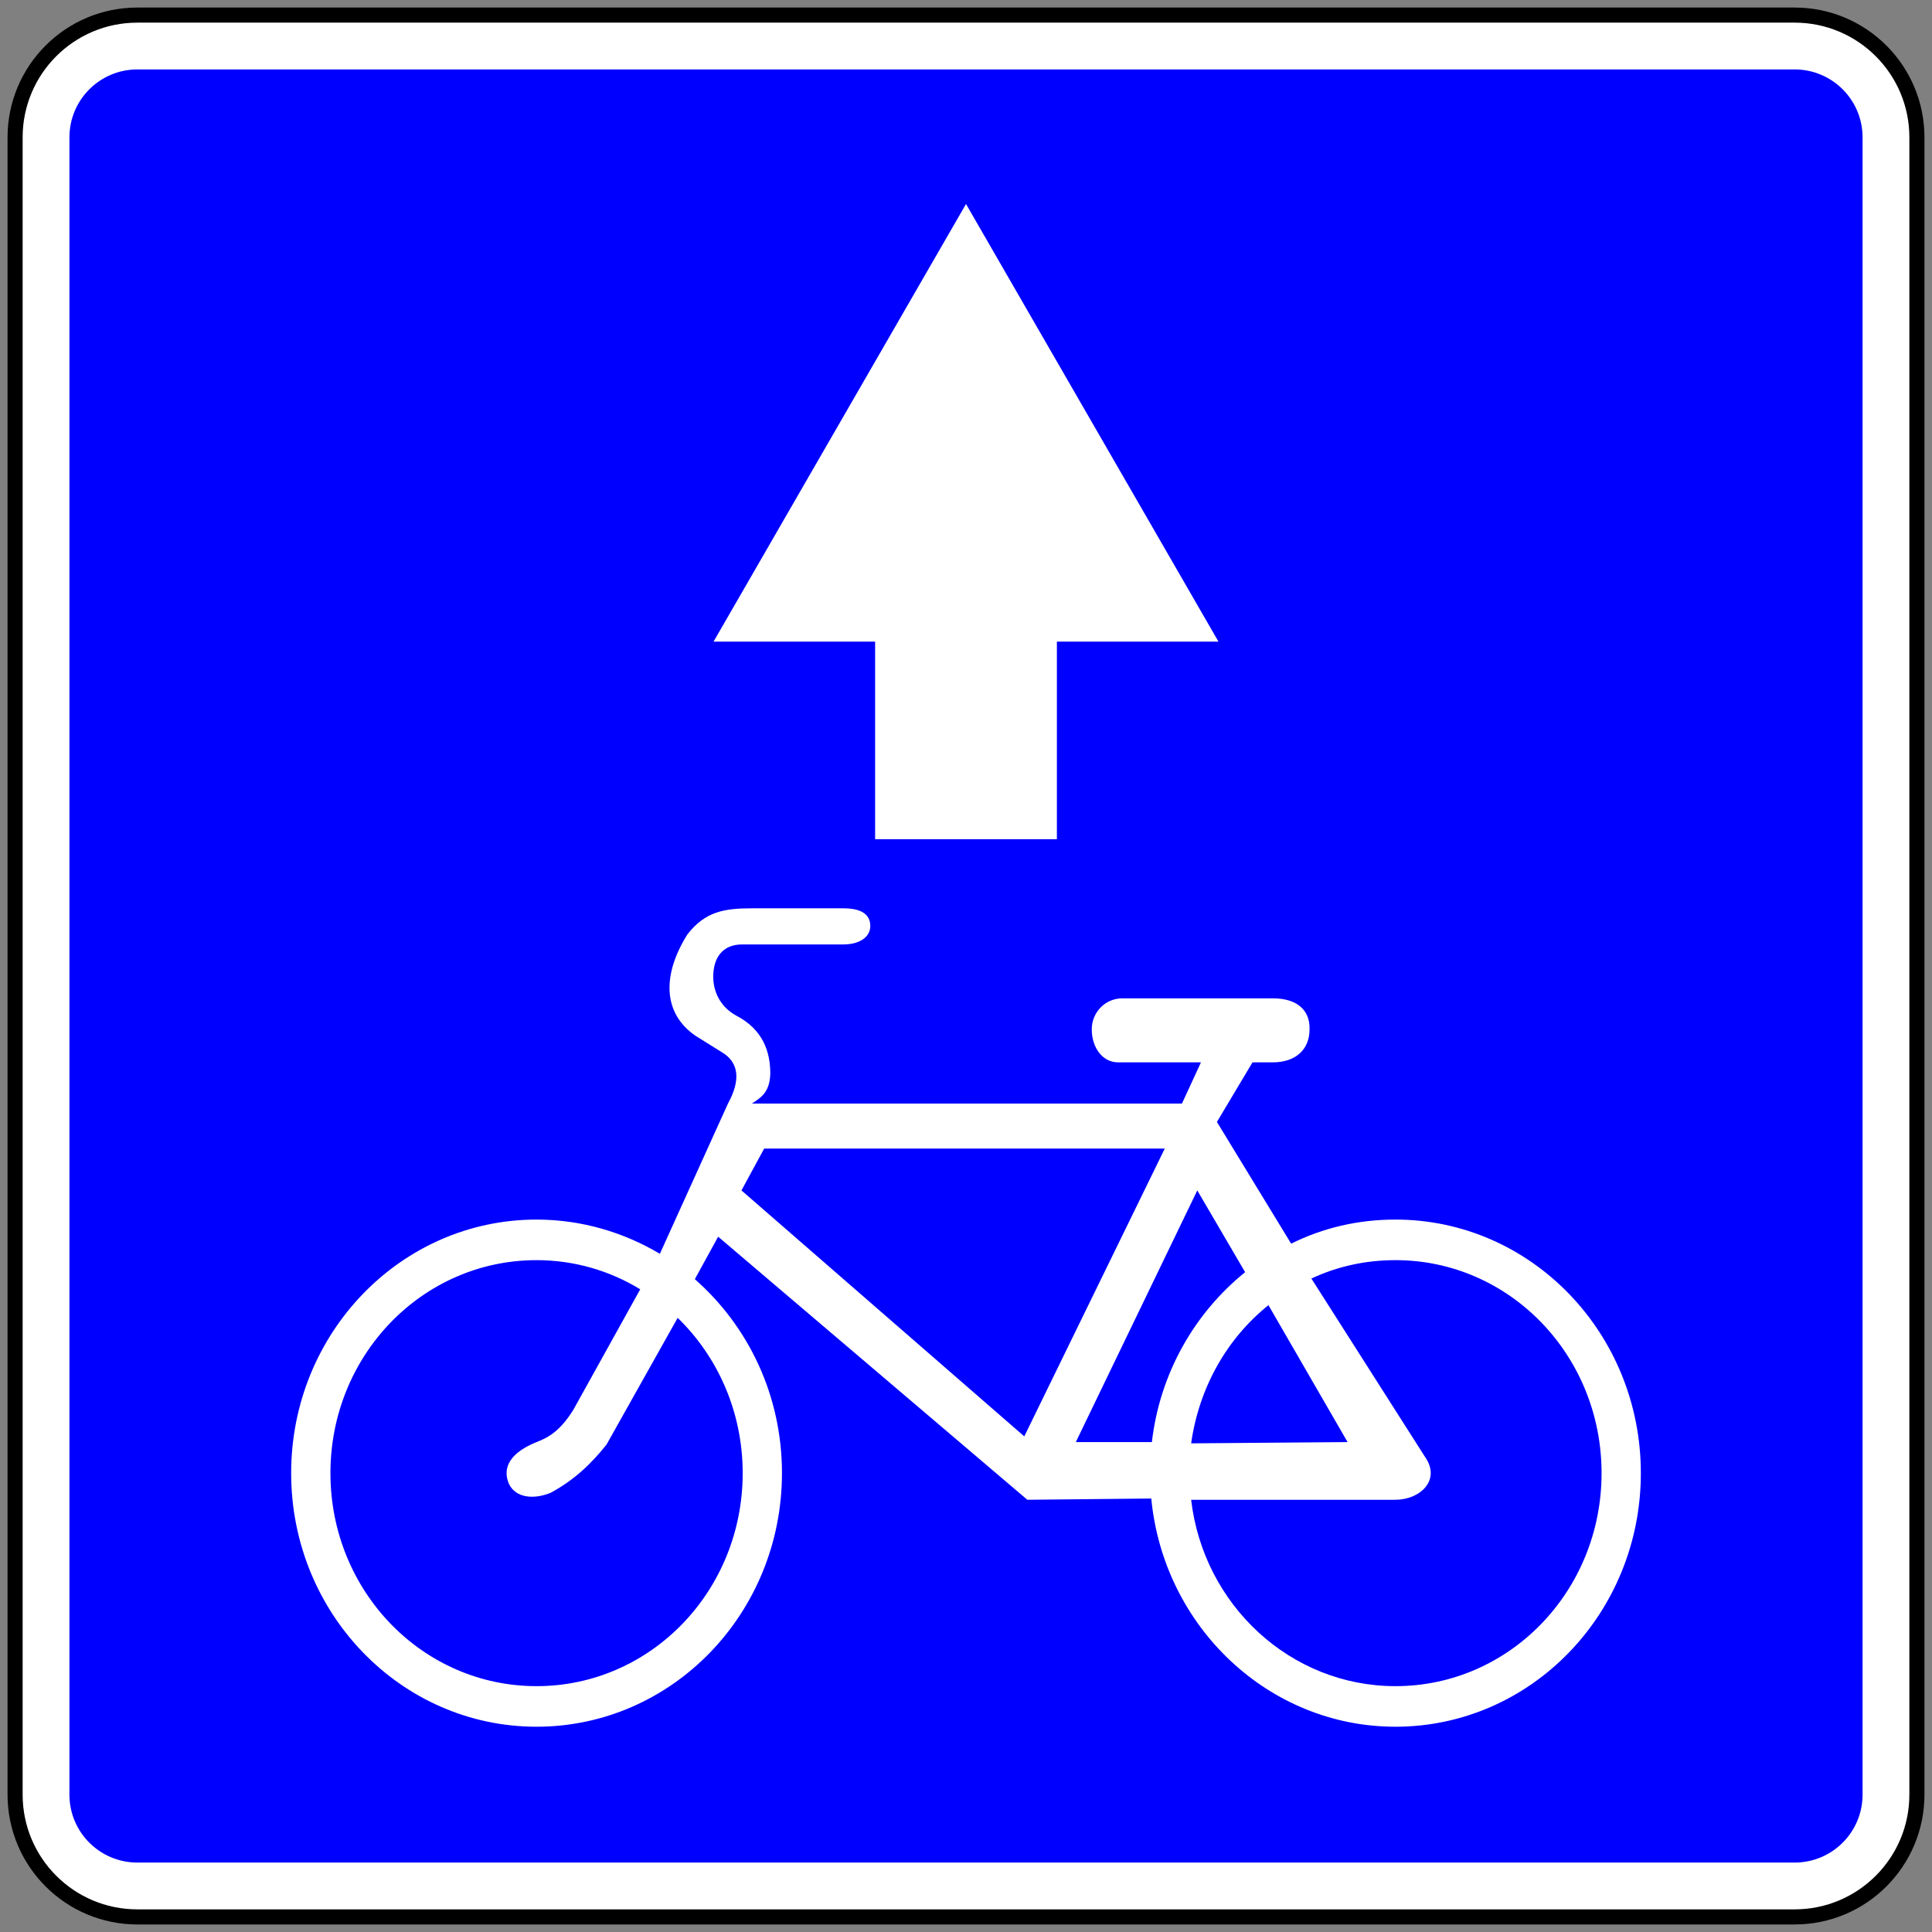
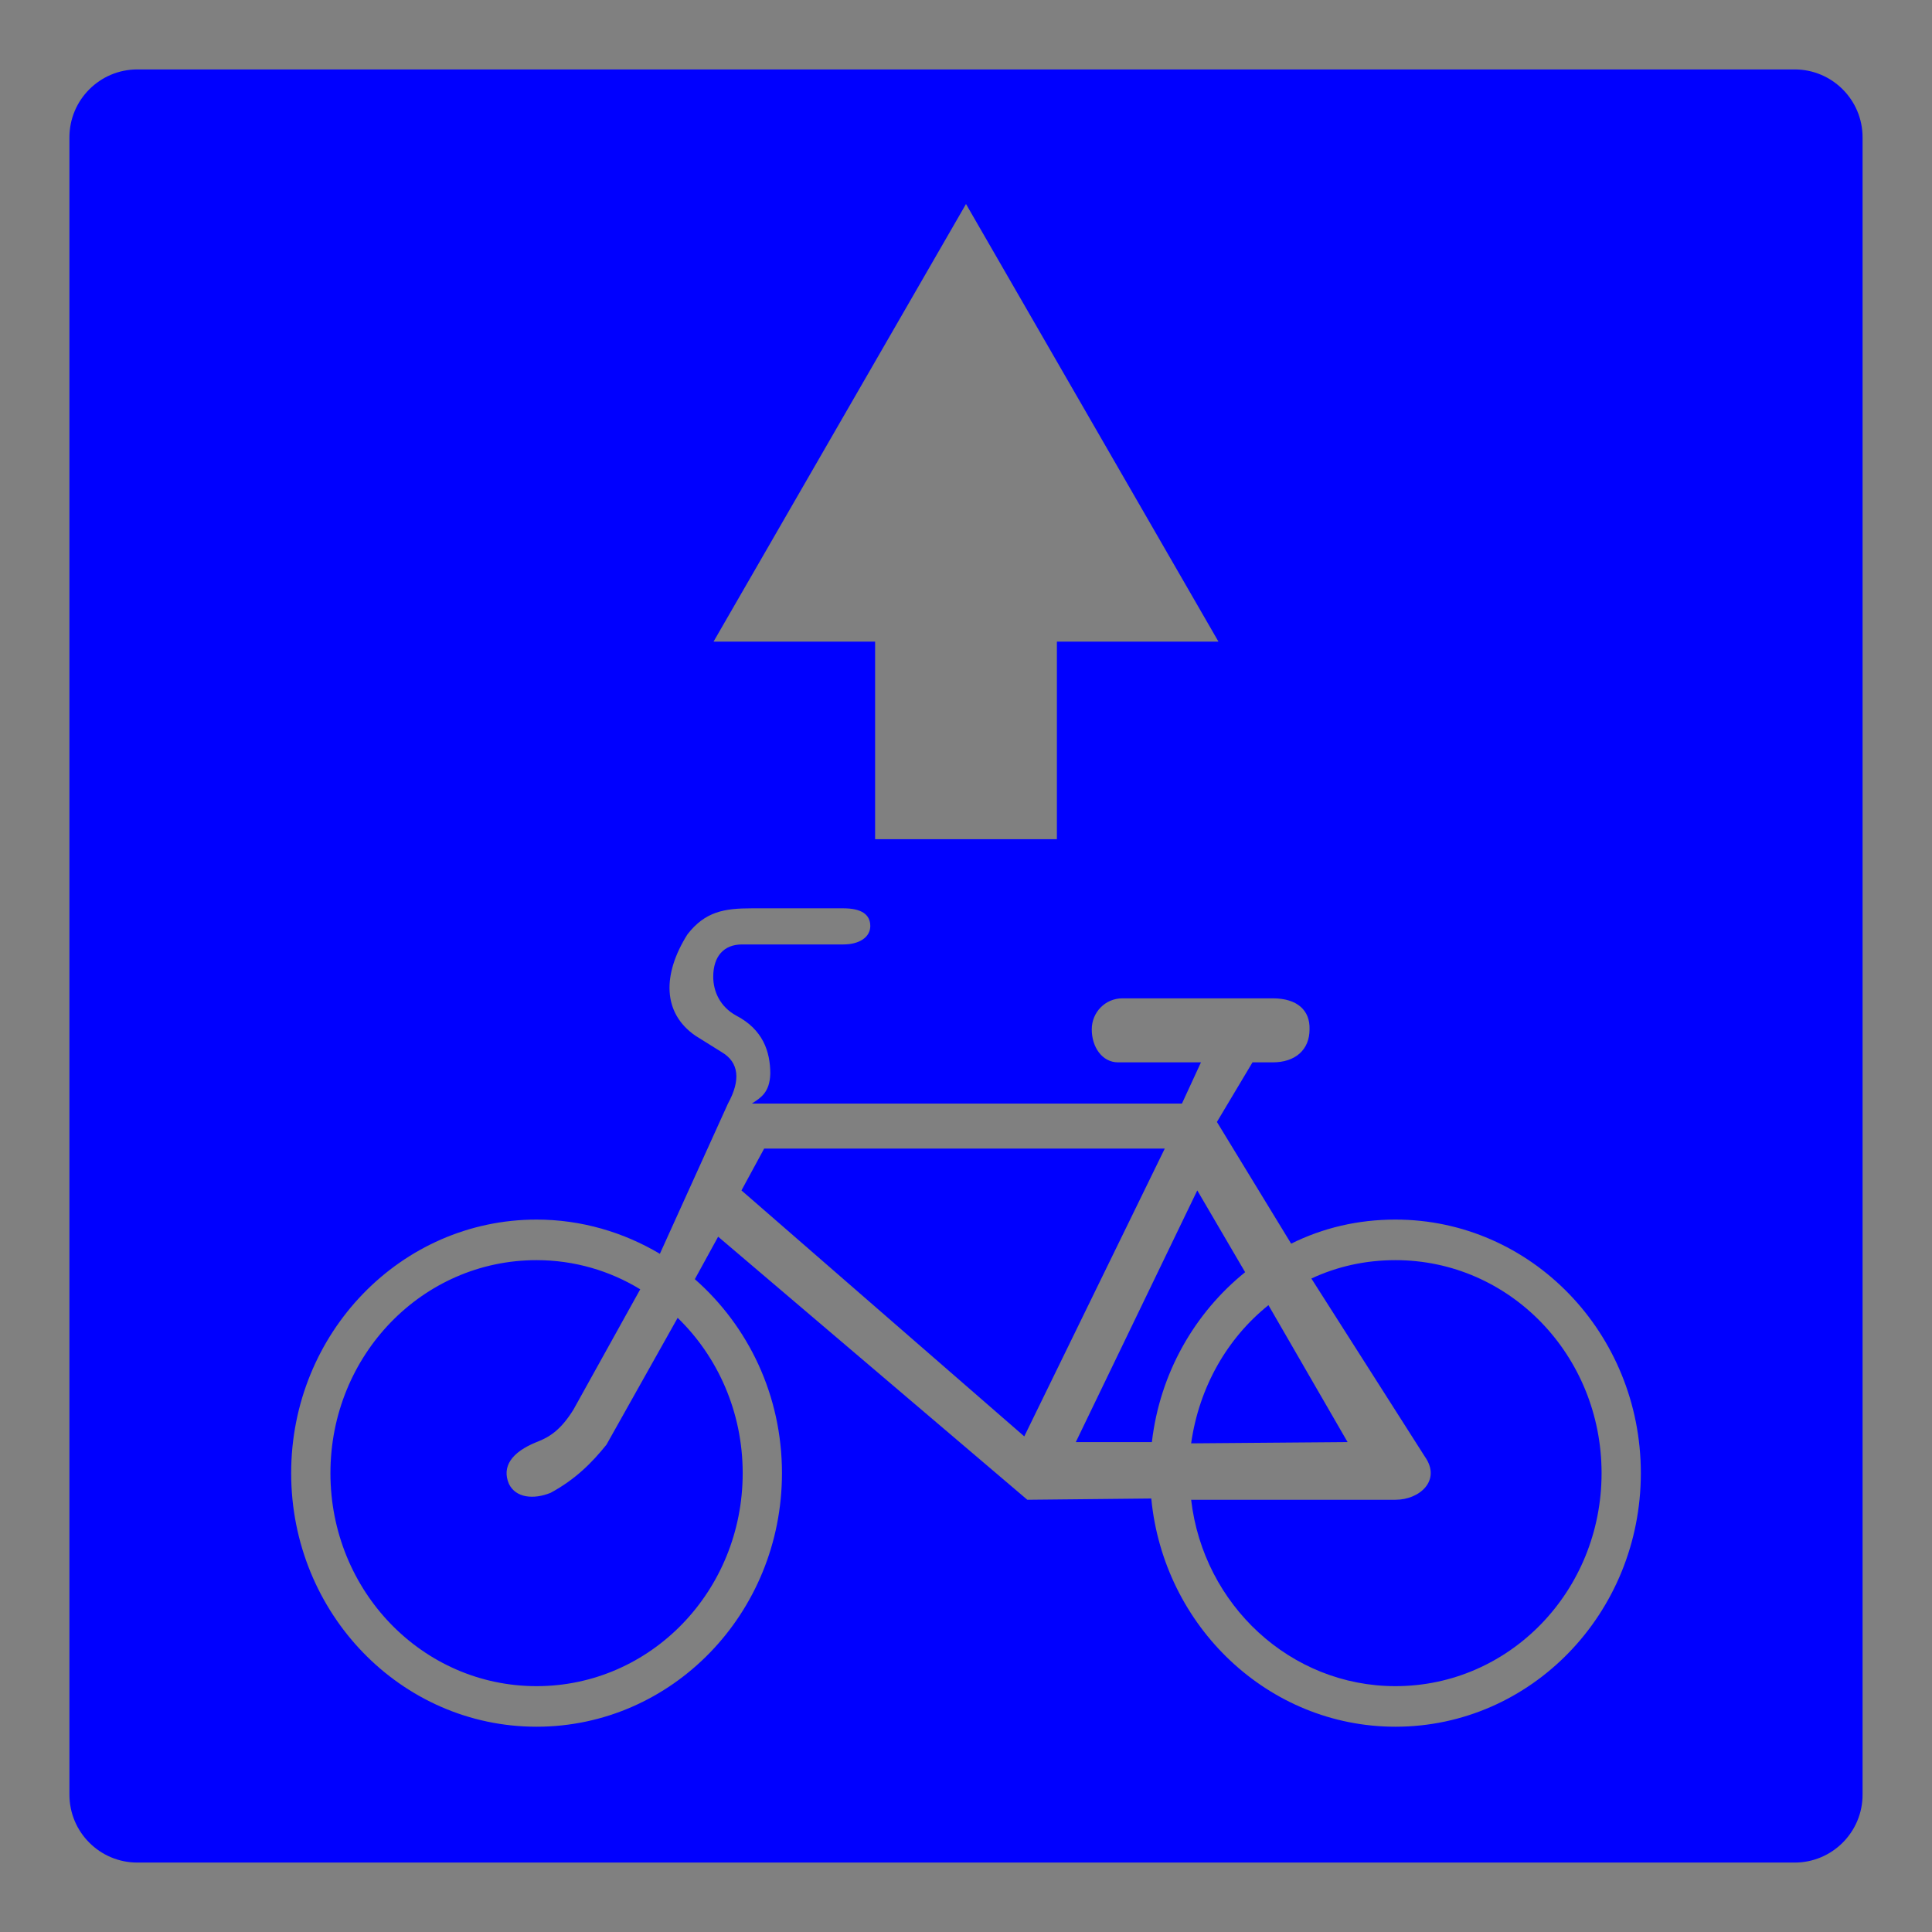
<svg xmlns="http://www.w3.org/2000/svg" xml:space="preserve" width="128px" height="128px" version="1.0" shape-rendering="geometricPrecision" text-rendering="geometricPrecision" image-rendering="optimizeQuality" fill-rule="evenodd" clip-rule="evenodd" viewBox="0 0 12800 12800">
  <rect x="0" y="0" width="12800" height="12800" fill="#808080" stroke="none" />
  <g id="Layer_x0020_1">
    <g id="_1398501422176">
      <g>
-         <path fill="white" stroke="black" stroke-width="100" stroke-miterlimit="22.926" d="M100 910c0,-447.4 362.6,-810 810,-810l10980 0c447.3,0 810,362.6 810,810l0 10980c0,447.3 -362.7,810 -810,810l-10980 0c-447.4,0 -810,-362.7 -810,-810l0 -10980z" />
        <path fill="blue" d="M460 910c0,-248.5 201.5,-450 450,-450l10980 0c248.5,0 450,201.5 450,450l0 10980c0,248.5 -201.5,450 -450,450l-10980 0c-248.5,0 -450,-201.5 -450,-450l0 -10980zm4029.7 7821c264.2,256.2 430.8,621.6 430.8,1029 0,781.2 -609.7,1411.2 -1365.7,1411.2 -756,0 -1365.6,-630 -1365.6,-1411.2 0,-781.2 609.6,-1411.2 1365.6,-1411.2 252,0 487.8,71.4 686.9,193.2l-443 798c-81.3,130.2 -154.5,180.6 -243.9,214.2 -166.6,67.2 -231.6,163.8 -182.9,277.2 44.8,92.4 162.6,105 276.4,58.8 162.6,-88.2 272.4,-197.4 369.9,-319.2l471.5 -840zm113.8 -256.2c353.6,310.8 577.2,768.6 577.2,1285.2 0,928.2 -727.6,1680 -1625.9,1680 -898.2,0 -1625.8,-751.8 -1625.8,-1680 0,-928.2 727.6,-1680 1625.8,-1680 296.7,0 577.2,84 817,226.8l451.2 -995.4c85.3,-155.4 73.1,-273 -40.7,-340.2l-174.8 -109.2c-219.4,-151.2 -219.4,-407.4 -52.8,-672 117.9,-151.2 243.9,-172.2 426.8,-172.2l605.6 0c121.9,0 178.8,42 178.8,117.6 0,71.4 -69.1,121.8 -178.8,121.8l-670.7 0c-121.9,0 -191,79.8 -191,214.2 0,96.6 44.7,197.4 150.4,256.2 178.9,92.4 227.6,239.4 227.6,386.4 -4,126 -65,159.6 -121.9,197.4l2849.2 0 126 -273 -548.7 0c-105.7,0 -174.8,-100.8 -174.8,-218.4 0,-113.4 89.4,-205.8 203.2,-205.8l995.8 0c162.6,0 248,79.8 243.9,205.8 0,134.4 -93.5,218.4 -243.9,218.4l-134.1 0 -235.7 394.8 491.8 806.4c211.3,-105 443,-159.6 691,-159.6 898.2,0 1625.8,751.8 1625.8,1680 0,928.2 -727.6,1680 -1625.8,1680 -841.4,0 -1536.4,-663.6 -1617.7,-1512l-821.1 8.4 -2048.5 -1743 -154.4 281.4zm4084.8 -4.2c170.7,-79.8 357.7,-121.8 556.9,-121.8 756,0 1365.6,630 1365.6,1411.2 0,781.2 -609.6,1411.2 -1365.6,1411.2 -695.1,0 -1272.2,-537.6 -1353.6,-1234.8l1353.6 0c162.5,0 304.8,-130.2 195,-285.6l-751.9 -1180.2zm-796.7 1092c52.9,-373.8 239.9,-697.2 512.2,-915.6l524.3 907.2 -1036.5 8.4zm-2979.2 -1675.8l150.4 -277.2 2654.1 0 -930.8 1906.8 -1873.7 -1629.6zm3336.9 541.8c-333.2,268.8 -564.9,667.8 -617.8,1125.6l-504 0 804.8 -1667.4 317 541.8zm-2451.5 -2868.6l0 -1309.1 -1070.4 0 1672.6 -2899.3 1672.6 2899.3 -1070.4 0 0 1309.1 -1204.4 0z" />
      </g>
    </g>
  </g>
</svg>